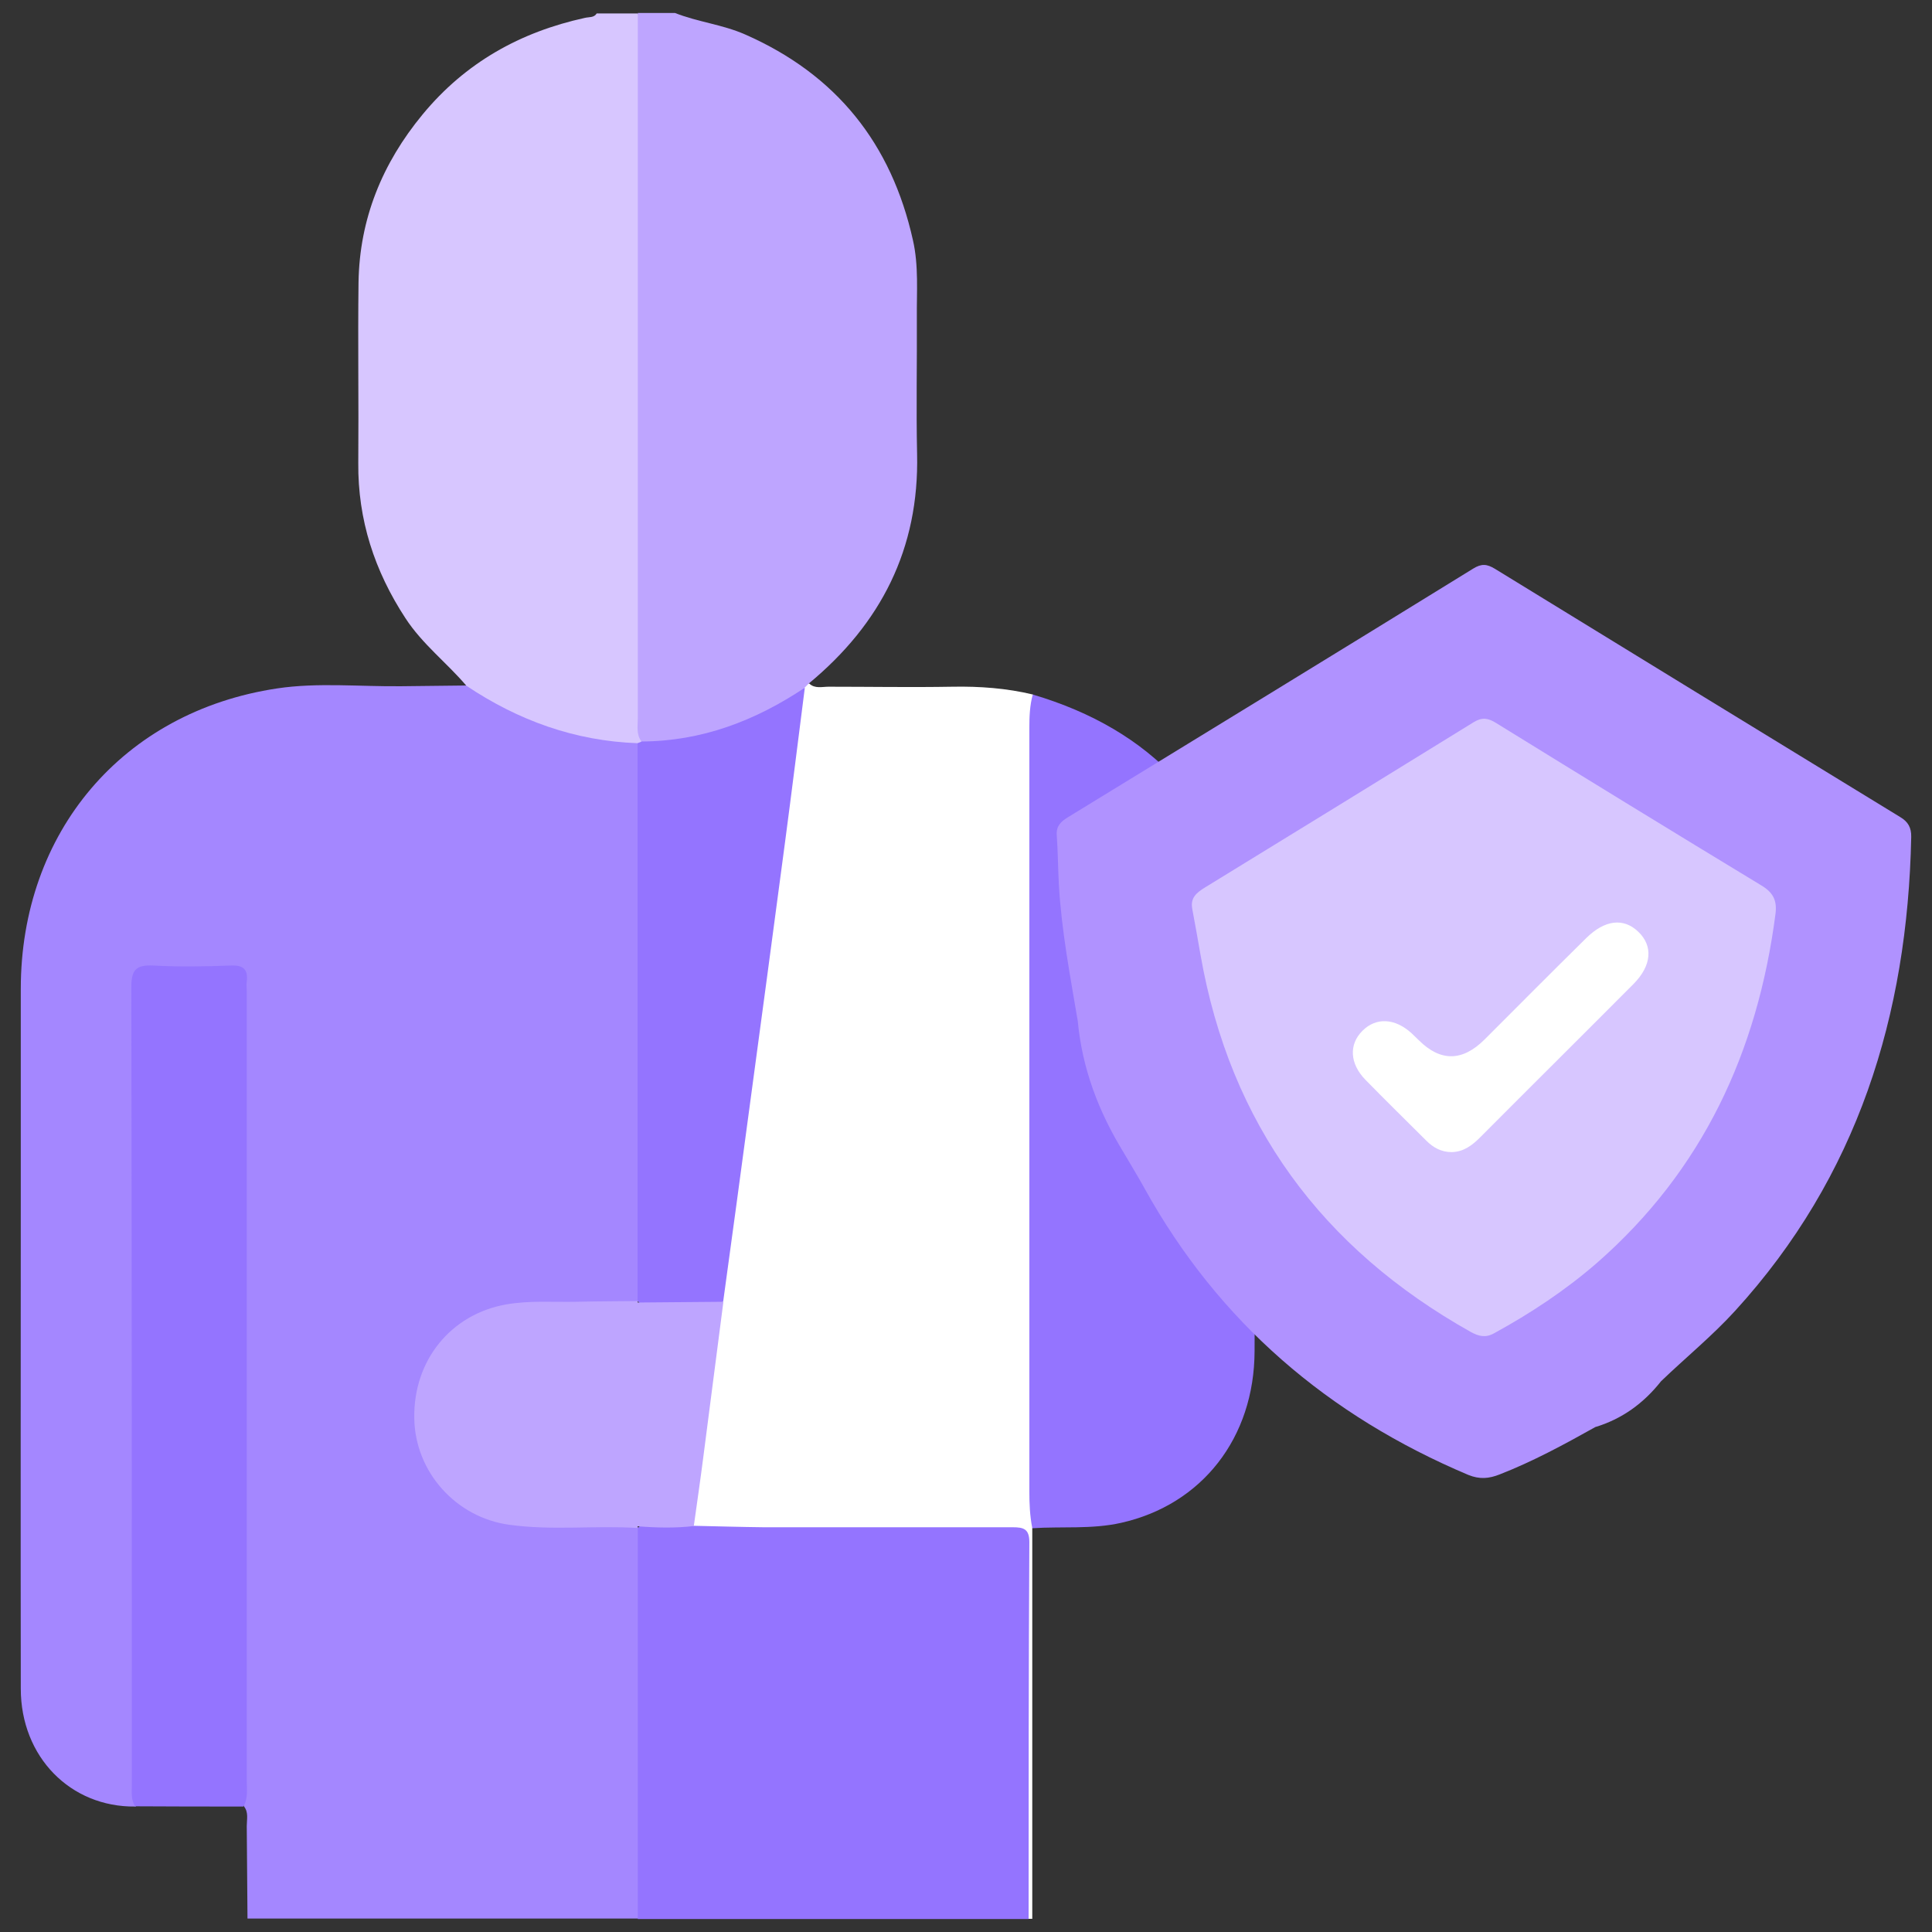
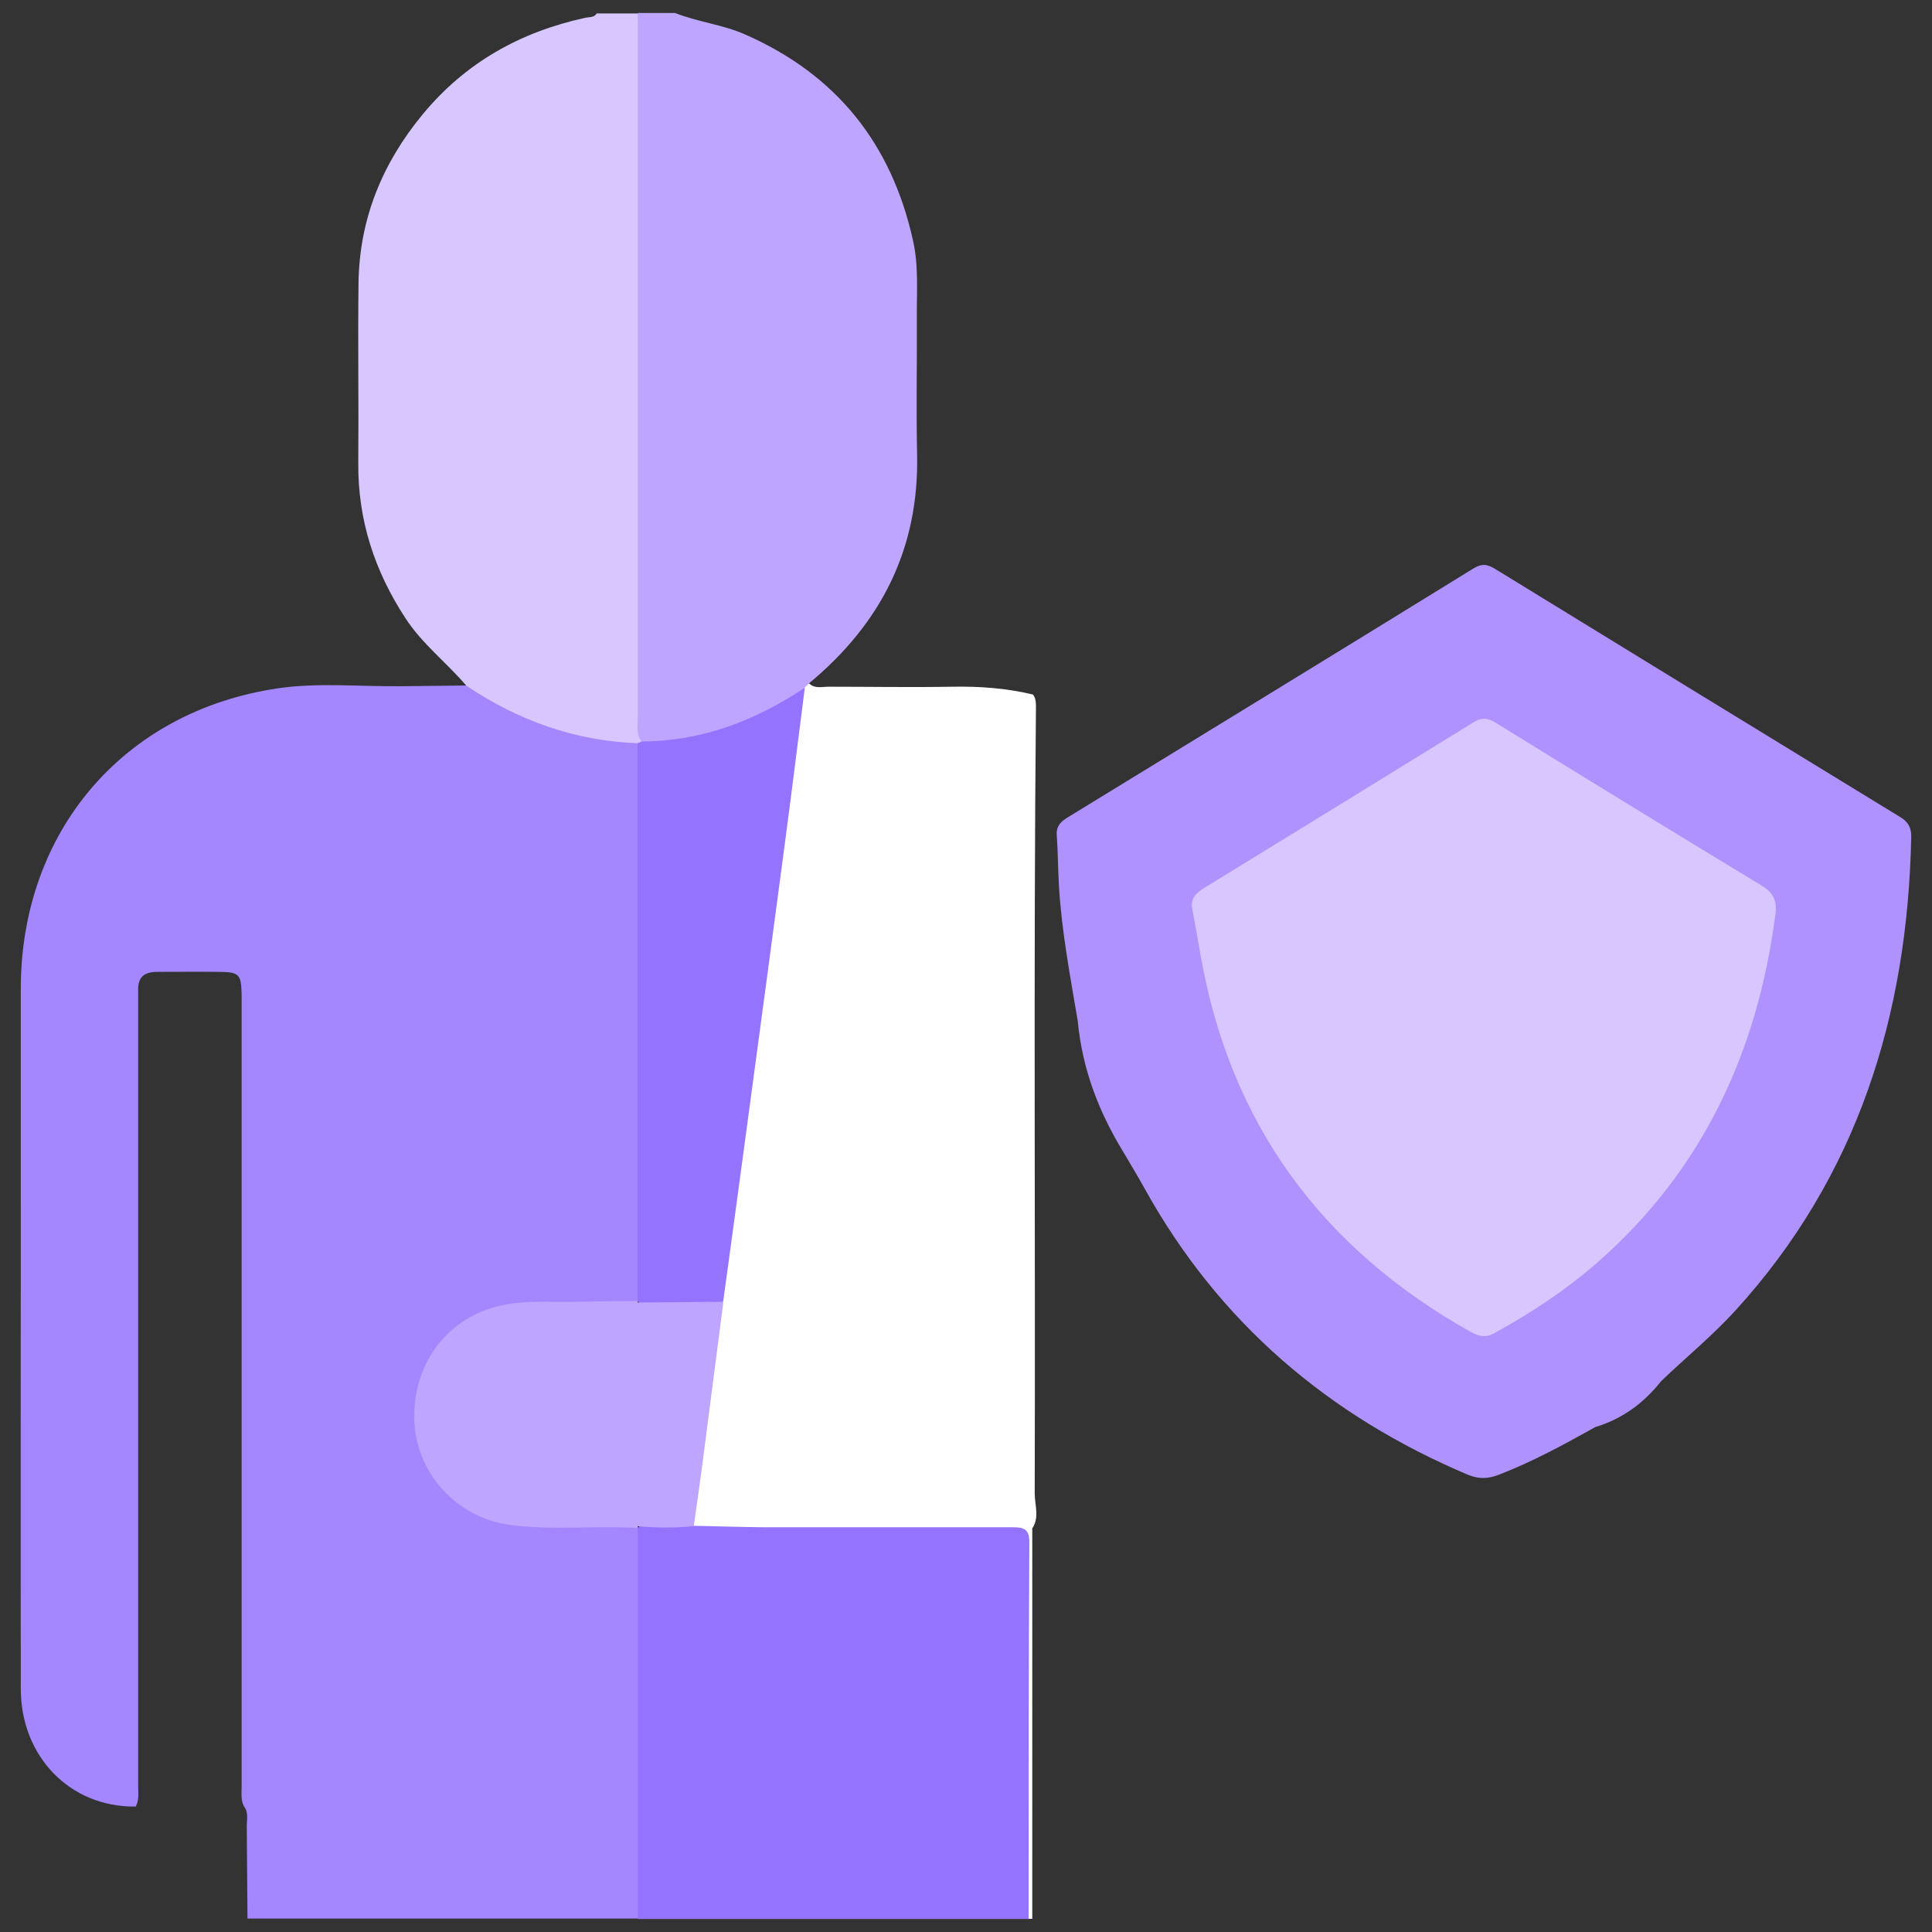
<svg xmlns="http://www.w3.org/2000/svg" id="Capa_1" data-name="Capa 1" width="79" height="79" viewBox="0 0 79 79">
  <rect x="0" y="0" width="79" height="79" fill="#333333" stroke="none" />
  <defs>
    <style>
      .cls-1 {
        fill: #9474ff;
      }

      .cls-1, .cls-2, .cls-3, .cls-4, .cls-5, .cls-6 {
        stroke-width: 0px;
      }

      .cls-2 {
        fill: #b092ff;
      }

      .cls-3 {
        fill: #bea5ff;
      }

      .cls-4 {
        fill: #d7c6ff;
      }

      .cls-5 {
        fill: #a487ff;
      }

      .cls-6 {
        fill: #fff;
      }
    </style>
  </defs>
  <g>
    <path class="cls-5" d="m5.53,73.87c-2.65.03-4.68-2.03-4.68-4.82-.01-6.8,0-13.59,0-20.39,0-2.74,0-5.48,0-8.22,0-6.4,4.16-11.34,10.48-12.29,1.66-.25,3.39-.07,5.09-.09.89-.01,1.77-.02,2.66-.03.28-.13.49.04.7.17,1.63,1.04,3.38,1.69,5.31,1.87.4.04.89-.02,1.14.45.12.34.1.7.1,1.05,0,6.78,0,13.56,0,20.34,0,.38.03.76-.11,1.12-.23.41-.64.36-1.01.36-1.12.02-2.23-.04-3.35.02-1.73.08-3.23.64-4.14,2.25-1.48,2.61.04,5.86,2.98,6.43,1.46.28,2.93.11,4.4.17.39.02.83-.08,1.11.34.15.36.13.75.13,1.12,0,4.5,0,9,0,13.5,0,.42.07.87-.24,1.23h-15.98c-.01-1.26-.02-2.52-.03-3.78,0-.27.08-.56-.11-.8-.14-.26-.1-.54-.1-.82,0-10.59,0-21.19,0-31.78,0-.2,0-.41,0-.61-.02-.83-.1-.91-.93-.92-.84-.01-1.67,0-2.51,0-.54,0-.81.21-.79.76,0,.28,0,.56,0,.84,0,10.57,0,21.14,0,31.71,0,.28.04.56-.1.82Z" />
    <path class="cls-6" d="m42.21,62.48c0,5.33,0,10.66,0,15.98h-.15c-.31-.37-.24-.81-.24-1.24,0-4.38,0-8.76,0-13.14,0-.25,0-.51,0-.76,0-.41-.22-.59-.62-.59-.23,0-.46,0-.68,0-3.62,0-7.24,0-10.86,0-.4,0-.81.04-1.2-.13-.38-.29-.23-.69-.18-1.05.36-2.78.74-5.56,1.1-8.34.9-6.64,1.76-13.29,2.67-19.94.23-1.7.37-3.42.74-5.11.06-.12.13-.25.3-.21.23.22.53.13.79.13,1.69,0,3.38.03,5.07,0,1.11-.02,2.21.06,3.29.32.13.17.12.38.12.58-.1,10.7-.02,21.39-.05,32.09,0,.47.2.96-.09,1.41Z" />
    <path class="cls-4" d="m26.08,30.39c-2.57-.09-4.89-.93-7.01-2.35-.8-.94-1.8-1.7-2.49-2.76-1.27-1.94-1.95-4.03-1.93-6.35.02-2.46-.02-4.92.01-7.38.04-2.6.97-4.87,2.62-6.87,1.75-2.12,3.99-3.37,6.64-3.95.17-.04.37,0,.48-.18h1.67c.34.42.24.92.24,1.39,0,8.91,0,17.82,0,26.73,0,.53.06,1.06-.02,1.59-.03.11-.1.16-.22.14Z" />
    <path class="cls-3" d="m26.23,30.32c-.22-.29-.15-.63-.15-.96,0-9.61,0-19.22,0-28.83h1.52c.93.37,1.94.47,2.87.88,3.73,1.64,5.98,4.46,6.86,8.41.24,1.05.15,2.12.16,3.18.01,1.85-.03,3.7.01,5.56.09,3.88-1.48,6.95-4.43,9.39-.06.06-.11.11-.17.17-.55.85-1.5,1.09-2.33,1.49-1.18.57-2.45.78-3.75.91-.23.02-.46.05-.61-.2Z" />
    <path class="cls-1" d="m28.36,62.39c.96.02,1.92.05,2.88.06,3.39,0,6.78,0,10.17,0,.45,0,.68.07.68.61-.03,5.14-.03,10.27-.03,15.41h-15.98c0-5.33,0-10.66,0-15.99.03-.03.07-.06.1-.09.73-.19,1.46-.21,2.18,0Z" />
-     <path class="cls-1" d="m42.21,62.48c-.1-.5-.12-1-.12-1.51,0-10.41,0-20.81,0-31.22,0-.46.02-.91.14-1.35,4.87,1.44,7.85,4.62,8.87,9.6.15.71.2,1.46.2,2.19.02,5.02.02,10.04,0,15.06-.01,3.54-2.15,6.28-5.46,7.02-1.2.27-2.42.14-3.63.22Z" />
-     <path class="cls-1" d="m5.53,73.87c-.18-.27-.14-.58-.14-.89,0-10.87,0-21.74-.02-32.62,0-.71.2-.91.89-.88,1.06.06,2.13.04,3.19,0,.51-.02.7.17.64.66-.02.12,0,.25,0,.38,0,10.77,0,21.54,0,32.31,0,.35.06.71-.14,1.04-1.47,0-2.95,0-4.42-.01Z" />
-     <path class="cls-1" d="m26.23,30.32c2.47-.01,4.66-.85,6.68-2.2-.27,2.11-.53,4.21-.81,6.32-.48,3.63-.97,7.27-1.46,10.9-.35,2.63-.71,5.26-1.07,7.89-1.12.36-2.26.25-3.39.07-.04-.03-.07-.07-.11-.1,0-7.6,0-15.21,0-22.81.05-.02.1-.04.15-.06Z" />
+     <path class="cls-1" d="m26.23,30.32c2.47-.01,4.66-.85,6.68-2.2-.27,2.11-.53,4.21-.81,6.32-.48,3.63-.97,7.27-1.46,10.9-.35,2.63-.71,5.26-1.07,7.89-1.12.36-2.26.25-3.39.07-.04-.03-.07-.07-.11-.1,0-7.6,0-15.21,0-22.81.05-.02.1-.04.15-.06" />
    <path class="cls-3" d="m26.08,62.48c-1.74-.11-3.5.11-5.24-.13-2.19-.29-3.87-2.16-3.9-4.36-.04-2.37,1.5-4.25,3.75-4.65.96-.17,1.92-.09,2.88-.11.84-.02,1.67-.02,2.51-.03,0,0-.01.06-.01.06.3.28.25.65.25,1,0,2.38,0,4.77,0,7.15,0,.35.05.72-.25,1v.07Z" />
    <path class="cls-3" d="m26.07,62.4c0-3.05,0-6.1,0-9.14,1.17-.01,2.34-.02,3.51-.03-.27,2.11-.55,4.22-.82,6.34-.12.94-.26,1.89-.39,2.83-.76.09-1.53.07-2.3.01Z" />
  </g>
  <g>
    <path class="cls-2" d="m65.22,58.36c-1.27.71-2.54,1.4-3.9,1.93-.43.17-.81.21-1.28.02-5.73-2.42-10.2-6.24-13.23-11.7-.28-.51-.59-1.01-.88-1.51-1.01-1.65-1.68-3.41-1.86-5.35-.31-1.84-.66-3.67-.77-5.53-.04-.7-.04-1.39-.09-2.09-.02-.37.19-.55.47-.72,5.52-3.38,11.05-6.76,16.56-10.16.34-.21.56-.19.89.01,5.52,3.39,11.04,6.77,16.57,10.15.32.19.46.43.45.82-.15,7.29-2.19,13.88-7.2,19.37-.94,1.03-2.02,1.91-3.03,2.88-.71.9-1.6,1.55-2.71,1.88Z" />
    <path class="cls-4" d="m48.75,37.15c-.08-.44.18-.65.52-.86,3.67-2.25,7.33-4.5,10.99-6.76.34-.21.59-.17.91.03,3.61,2.23,7.23,4.45,10.86,6.65.48.29.64.62.57,1.16-.73,5.63-2.97,10.48-7.3,14.27-1.29,1.12-2.71,2.06-4.21,2.88-.36.2-.64.11-.94-.05-6.1-3.42-9.85-8.51-11.06-15.42-.11-.63-.22-1.26-.34-1.89Z" />
-     <path class="cls-6" d="m59.36,47.11c-.42,0-.75-.18-1.04-.47-.83-.83-1.67-1.65-2.49-2.49-.64-.66-.68-1.44-.12-2,.56-.56,1.33-.52,2.01.1.1.09.2.2.3.29q1.33,1.32,2.69-.04c1.38-1.38,2.76-2.77,4.15-4.14.76-.75,1.53-.84,2.13-.26.61.58.55,1.38-.19,2.13-2.09,2.1-4.19,4.18-6.28,6.28-.32.32-.67.59-1.16.6Z" />
  </g>
</svg>